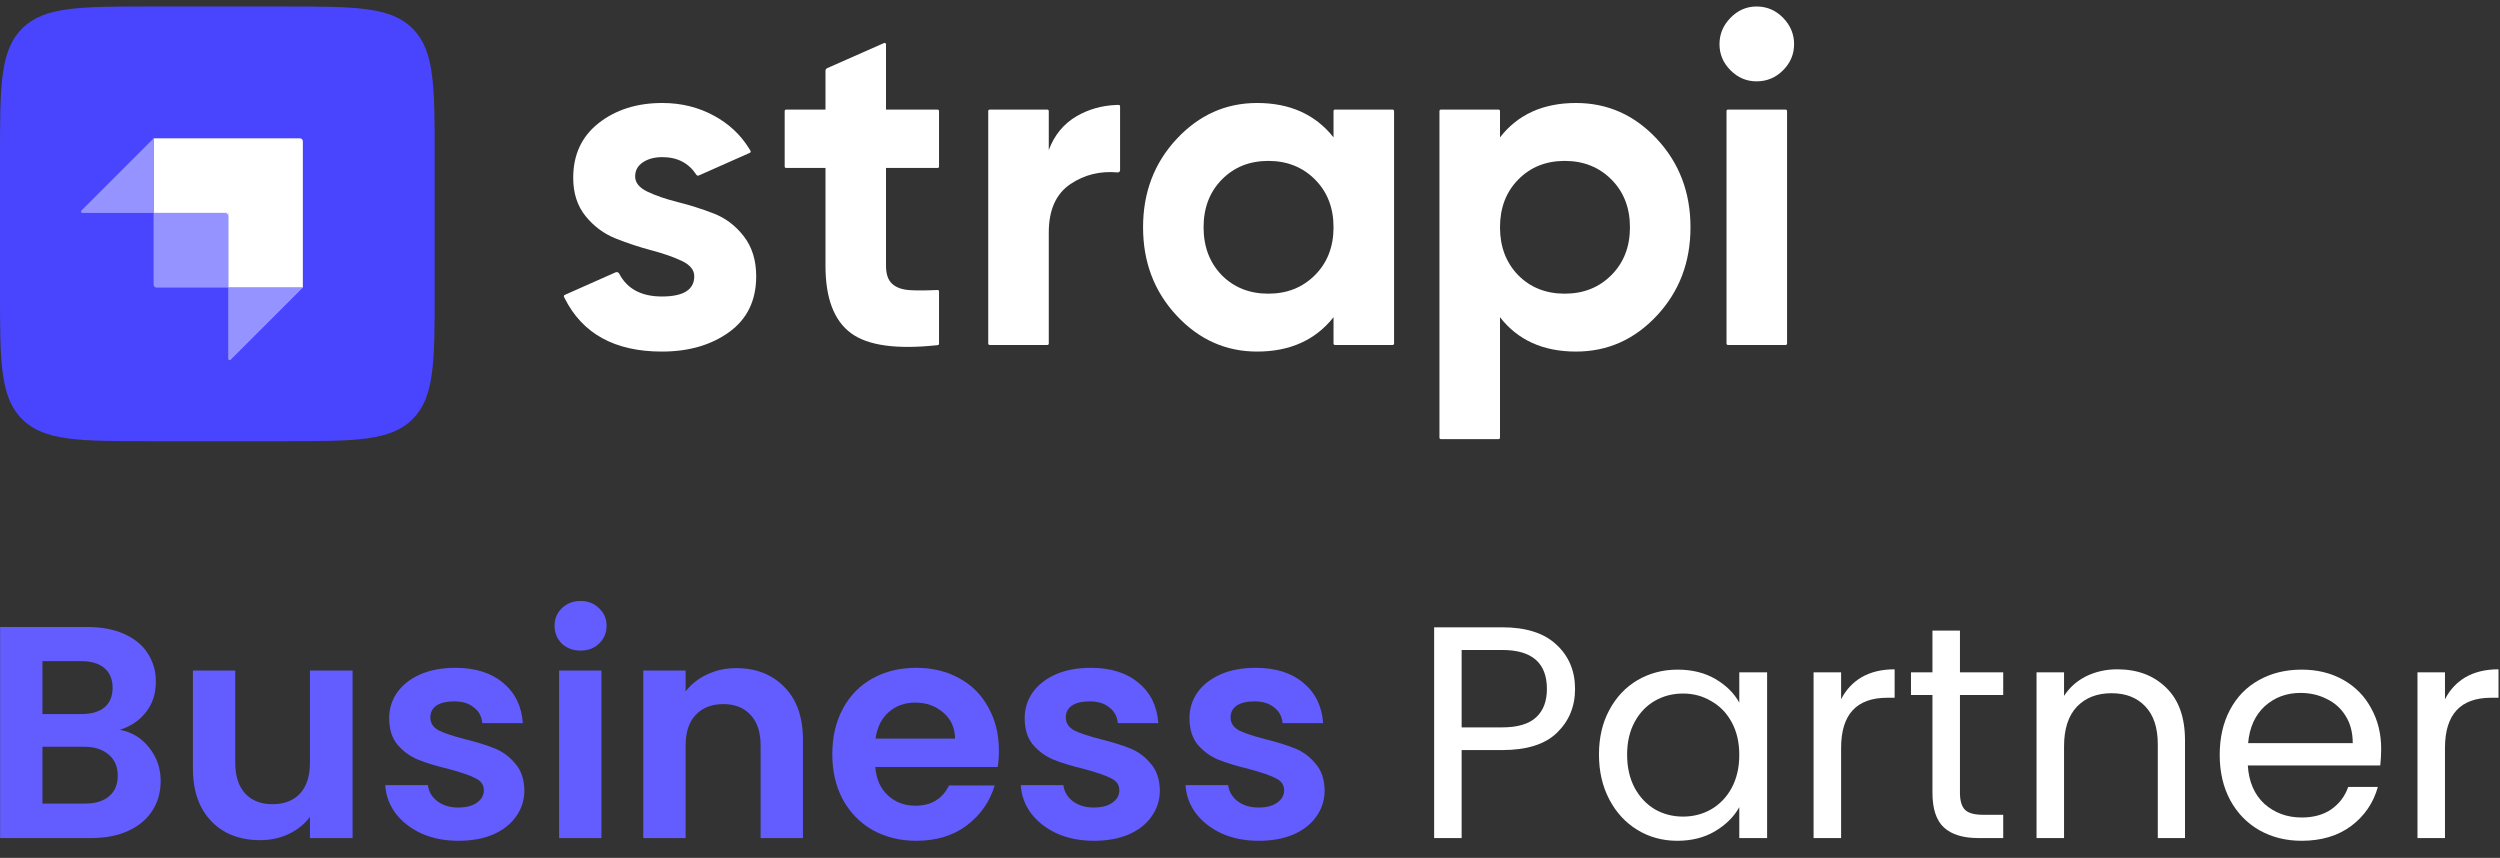
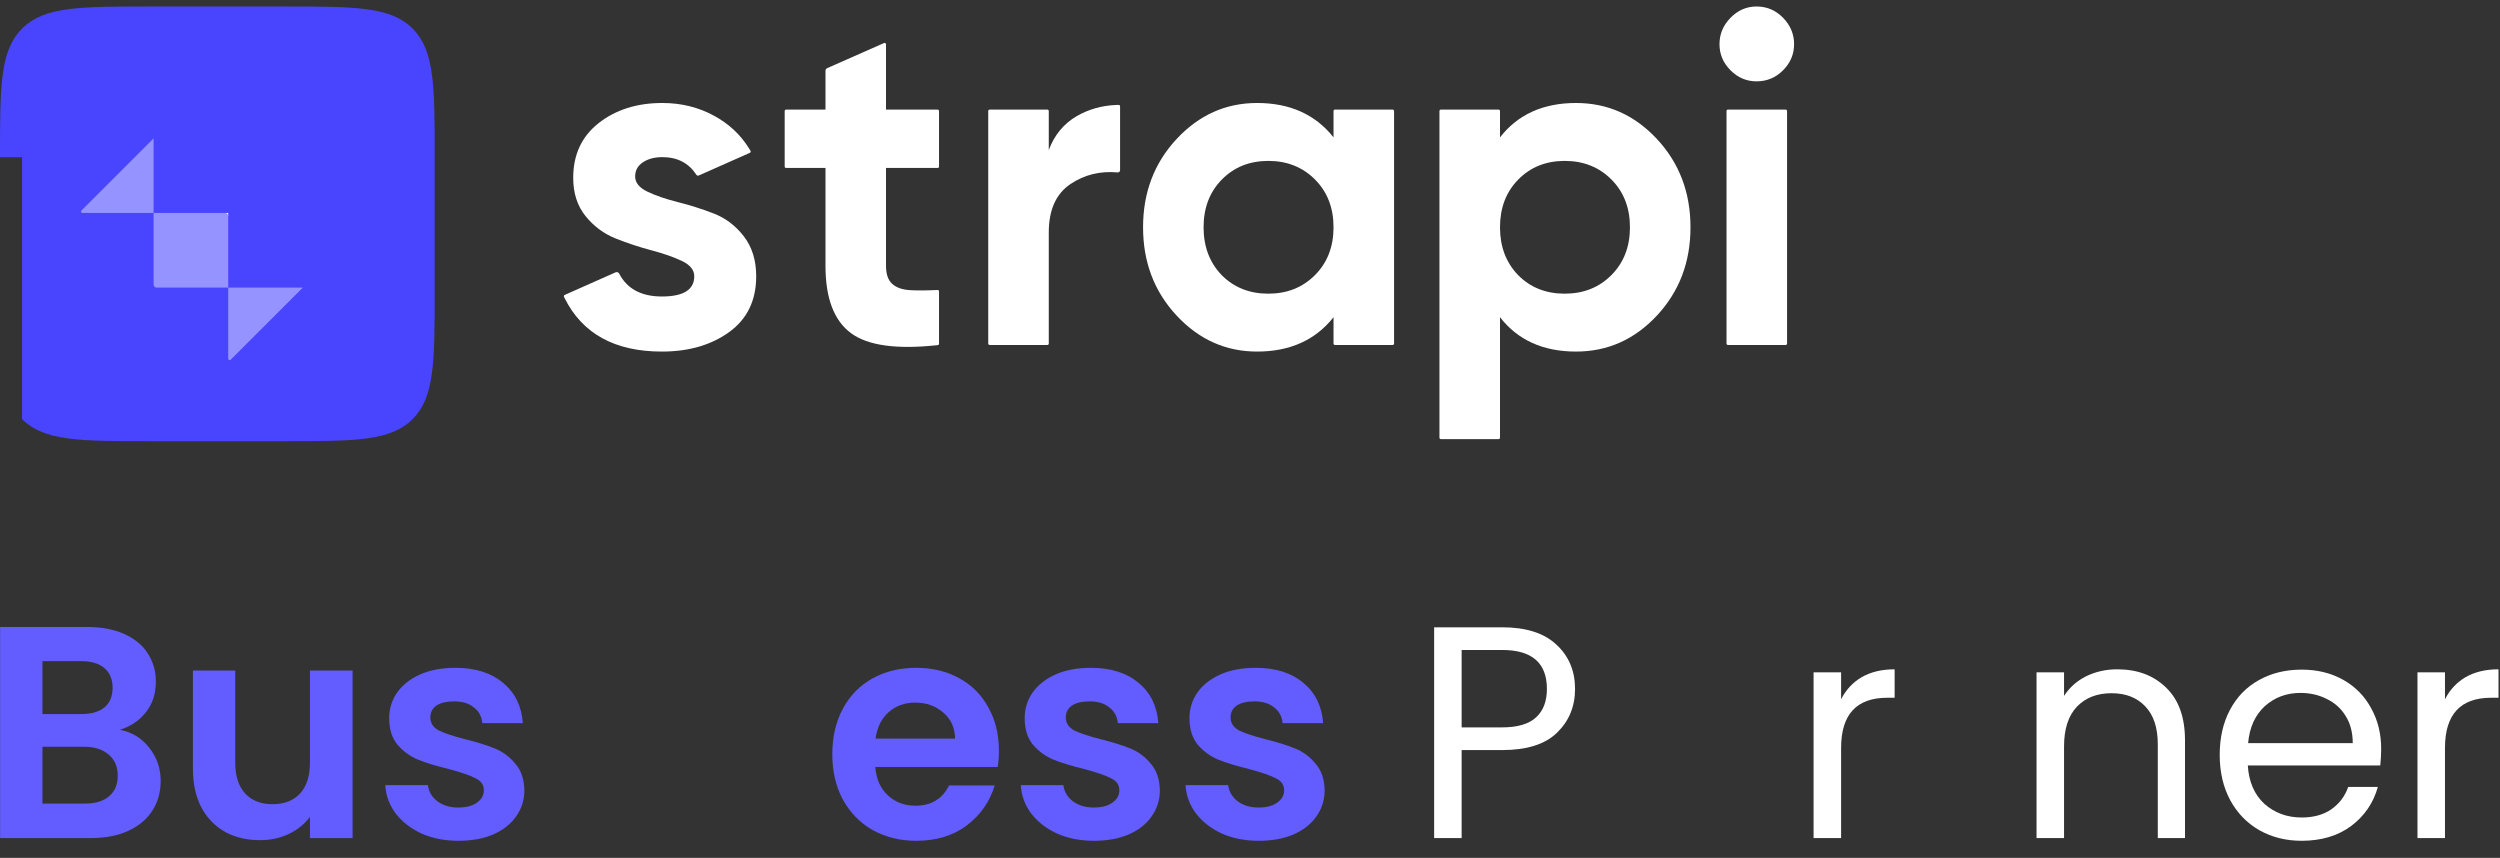
<svg xmlns="http://www.w3.org/2000/svg" width="102" height="35" viewBox="0 0 102 35" fill="none">
  <rect x="0" y="0" width="102" height="35" fill="#333333" stroke="none" />
  <g clip-path="url(#clip0_2352_8665)">
    <path d="M70.605 2.868C70.905 3.169 71.259 3.319 71.668 3.319C72.089 3.319 72.449 3.169 72.749 2.868C73.049 2.567 73.199 2.211 73.199 1.802C73.199 1.392 73.049 1.033 72.749 0.726C72.449 0.419 72.089 0.265 71.668 0.265C71.259 0.265 70.905 0.419 70.605 0.726C70.305 1.033 70.155 1.392 70.155 1.802C70.155 2.211 70.305 2.567 70.605 2.868Z" fill="white" />
    <path d="M38.312 6.796C38.312 6.828 38.287 6.853 38.255 6.853H36.149V10.848C36.149 11.181 36.232 11.425 36.398 11.578C36.564 11.732 36.806 11.818 37.126 11.838C37.417 11.855 37.773 11.854 38.193 11.834L38.204 11.834L38.224 11.833L38.252 11.831C38.285 11.829 38.312 11.855 38.312 11.888V14.024C38.312 14.053 38.291 14.078 38.262 14.081C38.248 14.082 38.234 14.084 38.223 14.085C36.573 14.262 35.407 14.098 34.723 13.595C34.028 13.083 33.68 12.167 33.68 10.848V6.853H32.072C32.04 6.853 32.015 6.828 32.015 6.796V4.529C32.015 4.497 32.04 4.472 32.072 4.472H33.68V2.885C33.68 2.84 33.707 2.799 33.748 2.781L36.069 1.756C36.107 1.739 36.149 1.767 36.149 1.808V4.472H38.255C38.287 4.472 38.312 4.497 38.312 4.529V6.796Z" fill="white" />
    <path d="M42.79 6.123C43.019 5.509 43.399 5.048 43.929 4.74C44.413 4.459 44.949 4.307 45.535 4.283C45.563 4.282 45.607 4.281 45.642 4.28C45.673 4.28 45.699 4.305 45.699 4.337V6.943C45.699 6.998 45.652 7.04 45.598 7.035C44.886 6.97 44.246 7.127 43.68 7.506C43.086 7.903 42.79 8.563 42.79 9.485V14.018C42.79 14.05 42.764 14.075 42.733 14.075H40.377C40.346 14.075 40.32 14.05 40.32 14.018V4.529C40.32 4.497 40.346 4.472 40.377 4.472H42.733C42.764 4.472 42.79 4.497 42.79 4.529V6.123Z" fill="white" />
    <path fill-rule="evenodd" clip-rule="evenodd" d="M54.465 4.471C54.434 4.471 54.408 4.497 54.408 4.528V5.605C53.668 4.67 52.628 4.202 51.288 4.202C50.012 4.202 48.918 4.692 48.005 5.672C47.093 6.651 46.637 7.852 46.637 9.273C46.637 10.694 47.093 11.895 48.005 12.874C48.918 13.854 50.012 14.344 51.288 14.344C52.628 14.344 53.668 13.877 54.408 12.942V14.018C54.408 14.05 54.434 14.075 54.465 14.075H56.821C56.852 14.075 56.878 14.05 56.878 14.018V4.528C56.878 4.497 56.852 4.471 56.821 4.471H54.465ZM49.852 11.232C50.35 11.732 50.982 11.982 51.748 11.982C52.513 11.982 53.148 11.729 53.652 11.223C54.156 10.717 54.408 10.067 54.408 9.273C54.408 8.479 54.156 7.83 53.652 7.324C53.148 6.818 52.513 6.565 51.748 6.565C50.982 6.565 50.35 6.818 49.852 7.324C49.355 7.83 49.106 8.479 49.106 9.273C49.106 10.067 49.355 10.72 49.852 11.232Z" fill="white" />
    <path fill-rule="evenodd" clip-rule="evenodd" d="M67.603 5.672C66.69 4.692 65.59 4.202 64.301 4.202C62.961 4.202 61.927 4.67 61.2 5.605V4.528C61.2 4.497 61.174 4.471 61.143 4.471H58.787C58.756 4.471 58.73 4.497 58.73 4.528V17.859C58.73 17.891 58.756 17.916 58.787 17.916H61.143C61.174 17.916 61.2 17.891 61.2 17.859V12.942C61.927 13.877 62.961 14.344 64.301 14.344C65.59 14.344 66.69 13.854 67.603 12.874C68.515 11.895 68.972 10.694 68.972 9.273C68.972 7.852 68.515 6.651 67.603 5.672ZM61.946 11.232C62.444 11.732 63.075 11.982 63.841 11.982C64.607 11.982 65.242 11.729 65.746 11.223C66.25 10.717 66.502 10.067 66.502 9.273C66.502 8.479 66.25 7.83 65.746 7.324C65.242 6.818 64.607 6.565 63.841 6.565C63.075 6.565 62.444 6.818 61.946 7.324C61.448 7.83 61.2 8.479 61.2 9.273C61.2 10.067 61.448 10.72 61.946 11.232Z" fill="white" />
    <path d="M70.499 14.075C70.468 14.075 70.442 14.05 70.442 14.018V4.529C70.442 4.497 70.468 4.472 70.499 4.472H72.855C72.886 4.472 72.912 4.497 72.912 4.529V14.018C72.912 14.05 72.886 14.075 72.855 14.075H70.499Z" fill="white" />
    <path d="M26.421 7.823C26.083 7.663 25.914 7.455 25.914 7.199C25.914 6.955 26.019 6.763 26.23 6.623C26.44 6.482 26.705 6.411 27.024 6.411C27.636 6.411 28.098 6.651 28.411 7.129C28.433 7.163 28.475 7.176 28.511 7.16L30.595 6.235C30.626 6.221 30.638 6.184 30.621 6.154C30.598 6.116 30.567 6.065 30.547 6.033C30.19 5.47 29.728 5.05 29.149 4.731C28.511 4.379 27.803 4.202 27.024 4.202C25.991 4.202 25.126 4.475 24.43 5.019C23.735 5.563 23.387 6.309 23.387 7.256C23.387 7.884 23.556 8.406 23.895 8.822C24.233 9.238 24.644 9.542 25.129 9.734C25.614 9.926 26.099 10.086 26.584 10.214C27.069 10.342 27.48 10.486 27.819 10.646C28.157 10.806 28.326 11.015 28.326 11.271C28.326 11.821 27.886 12.097 27.005 12.097C26.167 12.097 25.586 11.786 25.263 11.164C25.235 11.111 25.171 11.086 25.116 11.111L23.039 12.034C23.009 12.047 22.997 12.082 23.011 12.111C23.019 12.128 23.028 12.147 23.034 12.159C23.76 13.616 25.084 14.344 27.005 14.344C28.103 14.344 29.018 14.078 29.752 13.547C30.486 13.015 30.853 12.257 30.853 11.271C30.853 10.618 30.683 10.073 30.345 9.638C30.007 9.203 29.596 8.892 29.111 8.707C28.626 8.521 28.141 8.367 27.656 8.246C27.171 8.124 26.759 7.983 26.421 7.823Z" fill="white" />
-     <path d="M0 6.413C0 3.515 0 2.066 0.9 1.165C1.801 0.265 3.25 0.265 6.148 0.265H11.587C14.485 0.265 15.934 0.265 16.835 1.165C17.735 2.066 17.735 3.515 17.735 6.413V11.852C17.735 14.75 17.735 16.199 16.835 17.1C15.934 18 14.485 18 11.587 18H6.148C3.25 18 1.801 18 0.9 17.1C0 16.199 0 14.75 0 11.852V6.413Z" fill="#4945FF" />
-     <path fill-rule="evenodd" clip-rule="evenodd" d="M12.237 5.645H6.267V8.689H9.311V11.734H12.356V5.763C12.356 5.698 12.303 5.645 12.237 5.645Z" fill="white" />
+     <path d="M0 6.413C0 3.515 0 2.066 0.9 1.165C1.801 0.265 3.25 0.265 6.148 0.265H11.587C14.485 0.265 15.934 0.265 16.835 1.165C17.735 2.066 17.735 3.515 17.735 6.413V11.852C17.735 14.75 17.735 16.199 16.835 17.1C15.934 18 14.485 18 11.587 18H6.148C3.25 18 1.801 18 0.9 17.1V6.413Z" fill="#4945FF" />
    <path d="M9.311 8.689H9.192V8.807H9.311V8.689Z" fill="white" />
    <path d="M6.267 8.689H9.193C9.258 8.689 9.311 8.742 9.311 8.807V11.734H6.385C6.32 11.734 6.267 11.681 6.267 11.615V8.689Z" fill="#9593FF" />
    <path d="M9.311 11.734H12.355L9.411 14.677C9.374 14.714 9.311 14.688 9.311 14.636V11.734Z" fill="#9593FF" />
    <path d="M6.267 8.689H3.365C3.312 8.689 3.286 8.625 3.323 8.588L6.267 5.645V8.689Z" fill="#9593FF" />
  </g>
  <path d="M51.356 34.304C50.797 34.304 50.295 34.205 49.851 34.008C49.407 33.802 49.053 33.527 48.79 33.181C48.535 32.836 48.395 32.453 48.37 32.034H50.11C50.143 32.297 50.27 32.515 50.492 32.688C50.722 32.86 51.006 32.947 51.343 32.947C51.672 32.947 51.927 32.881 52.108 32.749C52.297 32.618 52.392 32.449 52.392 32.243C52.392 32.021 52.277 31.857 52.047 31.75C51.825 31.635 51.467 31.512 50.973 31.38C50.463 31.256 50.044 31.129 49.715 30.997C49.394 30.866 49.114 30.664 48.876 30.393C48.646 30.122 48.531 29.756 48.531 29.295C48.531 28.916 48.637 28.571 48.851 28.259C49.073 27.946 49.386 27.699 49.789 27.518C50.2 27.337 50.681 27.247 51.232 27.247C52.047 27.247 52.696 27.453 53.182 27.864C53.667 28.267 53.934 28.814 53.984 29.505H52.33C52.306 29.233 52.191 29.019 51.985 28.863C51.788 28.699 51.52 28.616 51.183 28.616C50.87 28.616 50.628 28.674 50.455 28.789C50.291 28.904 50.208 29.065 50.208 29.27C50.208 29.5 50.324 29.677 50.554 29.801C50.784 29.916 51.142 30.035 51.627 30.159C52.121 30.282 52.528 30.409 52.849 30.541C53.169 30.672 53.445 30.878 53.675 31.158C53.914 31.429 54.037 31.791 54.045 32.243C54.045 32.638 53.934 32.992 53.712 33.304C53.498 33.617 53.186 33.864 52.775 34.045C52.371 34.218 51.899 34.304 51.356 34.304Z" fill="#635DFF" />
  <path d="M44.632 34.304C44.073 34.304 43.571 34.205 43.127 34.008C42.683 33.802 42.329 33.527 42.066 33.181C41.811 32.836 41.671 32.453 41.647 32.034H43.386C43.419 32.297 43.546 32.515 43.769 32.688C43.999 32.86 44.283 32.947 44.62 32.947C44.949 32.947 45.204 32.881 45.385 32.749C45.574 32.618 45.669 32.449 45.669 32.243C45.669 32.021 45.553 31.857 45.323 31.75C45.101 31.635 44.743 31.512 44.25 31.38C43.74 31.256 43.32 31.129 42.991 30.997C42.67 30.866 42.391 30.664 42.152 30.393C41.922 30.122 41.807 29.756 41.807 29.295C41.807 28.916 41.914 28.571 42.128 28.259C42.35 27.946 42.662 27.699 43.065 27.518C43.477 27.337 43.958 27.247 44.509 27.247C45.323 27.247 45.973 27.453 46.458 27.864C46.943 28.267 47.211 28.814 47.26 29.505H45.607C45.582 29.233 45.467 29.019 45.261 28.863C45.064 28.699 44.797 28.616 44.459 28.616C44.147 28.616 43.904 28.674 43.731 28.789C43.567 28.904 43.485 29.065 43.485 29.27C43.485 29.5 43.6 29.677 43.83 29.801C44.06 29.916 44.418 30.035 44.904 30.159C45.397 30.282 45.804 30.409 46.125 30.541C46.446 30.672 46.721 30.878 46.952 31.158C47.19 31.429 47.313 31.791 47.322 32.243C47.322 32.638 47.211 32.992 46.989 33.304C46.775 33.617 46.462 33.864 46.051 34.045C45.648 34.218 45.175 34.304 44.632 34.304Z" fill="#635DFF" />
  <path d="M40.756 30.627C40.756 30.874 40.739 31.096 40.706 31.294H35.71C35.751 31.787 35.924 32.174 36.228 32.453C36.532 32.733 36.907 32.873 37.351 32.873C37.992 32.873 38.449 32.597 38.72 32.046H40.583C40.386 32.704 40.007 33.247 39.448 33.675C38.889 34.094 38.202 34.304 37.388 34.304C36.73 34.304 36.138 34.16 35.611 33.872C35.093 33.576 34.686 33.161 34.39 32.626C34.102 32.091 33.958 31.474 33.958 30.775C33.958 30.068 34.102 29.447 34.39 28.912C34.678 28.378 35.081 27.966 35.599 27.679C36.117 27.391 36.713 27.247 37.388 27.247C38.038 27.247 38.617 27.387 39.127 27.666C39.645 27.946 40.044 28.345 40.324 28.863C40.612 29.373 40.756 29.961 40.756 30.627ZM38.967 30.134C38.959 29.69 38.798 29.336 38.486 29.073C38.173 28.801 37.791 28.666 37.338 28.666C36.911 28.666 36.549 28.797 36.253 29.06C35.965 29.315 35.788 29.673 35.722 30.134H38.967Z" fill="#635DFF" />
-   <path d="M30.034 27.259C30.848 27.259 31.506 27.518 32.008 28.036C32.509 28.546 32.76 29.262 32.76 30.183V34.193H31.033V30.418C31.033 29.875 30.897 29.459 30.626 29.172C30.354 28.875 29.984 28.727 29.515 28.727C29.038 28.727 28.66 28.875 28.381 29.172C28.109 29.459 27.973 29.875 27.973 30.418V34.193H26.246V27.358H27.973V28.209C28.204 27.913 28.496 27.683 28.849 27.518C29.211 27.346 29.606 27.259 30.034 27.259Z" fill="#635DFF" />
-   <path d="M23.688 26.544C23.384 26.544 23.129 26.449 22.923 26.26C22.726 26.062 22.627 25.82 22.627 25.532C22.627 25.244 22.726 25.006 22.923 24.816C23.129 24.619 23.384 24.52 23.688 24.52C23.992 24.52 24.243 24.619 24.441 24.816C24.646 25.006 24.749 25.244 24.749 25.532C24.749 25.82 24.646 26.062 24.441 26.26C24.243 26.449 23.992 26.544 23.688 26.544ZM24.539 27.358V34.193H22.812V27.358H24.539Z" fill="#635DFF" />
  <path d="M18.704 34.304C18.145 34.304 17.643 34.205 17.199 34.008C16.755 33.802 16.401 33.527 16.138 33.181C15.883 32.836 15.743 32.453 15.719 32.034H17.458C17.491 32.297 17.619 32.515 17.841 32.688C18.071 32.86 18.355 32.947 18.692 32.947C19.021 32.947 19.276 32.881 19.457 32.749C19.646 32.618 19.741 32.449 19.741 32.243C19.741 32.021 19.626 31.857 19.395 31.75C19.173 31.635 18.815 31.512 18.322 31.38C17.812 31.256 17.392 31.129 17.064 30.997C16.743 30.866 16.463 30.664 16.225 30.393C15.994 30.122 15.879 29.756 15.879 29.295C15.879 28.916 15.986 28.571 16.2 28.259C16.422 27.946 16.735 27.699 17.137 27.518C17.549 27.337 18.03 27.247 18.581 27.247C19.395 27.247 20.045 27.453 20.53 27.864C21.016 28.267 21.283 28.814 21.332 29.505H19.679C19.654 29.233 19.539 29.019 19.334 28.863C19.136 28.699 18.869 28.616 18.532 28.616C18.219 28.616 17.977 28.674 17.804 28.789C17.639 28.904 17.557 29.065 17.557 29.27C17.557 29.5 17.672 29.677 17.902 29.801C18.133 29.916 18.491 30.035 18.976 30.159C19.469 30.282 19.876 30.409 20.197 30.541C20.518 30.672 20.794 30.878 21.024 31.158C21.262 31.429 21.386 31.791 21.394 32.243C21.394 32.638 21.283 32.992 21.061 33.304C20.847 33.617 20.534 33.864 20.123 34.045C19.72 34.218 19.247 34.304 18.704 34.304Z" fill="#635DFF" />
  <path d="M14.385 27.358V34.193H12.646V33.329C12.424 33.625 12.132 33.86 11.77 34.032C11.416 34.197 11.03 34.279 10.61 34.279C10.075 34.279 9.602 34.168 9.191 33.946C8.78 33.716 8.455 33.383 8.217 32.947C7.986 32.503 7.871 31.976 7.871 31.367V27.358H9.598V31.121C9.598 31.664 9.734 32.083 10.005 32.379C10.277 32.667 10.647 32.811 11.116 32.811C11.593 32.811 11.967 32.667 12.239 32.379C12.51 32.083 12.646 31.664 12.646 31.121V27.358H14.385Z" fill="#635DFF" />
  <path d="M4.89 29.776C5.376 29.866 5.775 30.109 6.087 30.504C6.4 30.899 6.556 31.351 6.556 31.861C6.556 32.322 6.441 32.729 6.211 33.082C5.989 33.428 5.664 33.699 5.236 33.897C4.808 34.094 4.302 34.193 3.718 34.193H0.005V25.581H3.558C4.142 25.581 4.644 25.676 5.063 25.865C5.491 26.054 5.812 26.317 6.026 26.655C6.248 26.992 6.359 27.374 6.359 27.802C6.359 28.304 6.223 28.723 5.951 29.06C5.688 29.398 5.335 29.636 4.89 29.776ZM1.732 29.134H3.311C3.723 29.134 4.039 29.044 4.261 28.863C4.483 28.674 4.594 28.407 4.594 28.061C4.594 27.716 4.483 27.448 4.261 27.259C4.039 27.07 3.723 26.975 3.311 26.975H1.732V29.134ZM3.472 32.786C3.891 32.786 4.216 32.688 4.446 32.49C4.685 32.293 4.804 32.013 4.804 31.651C4.804 31.281 4.681 30.993 4.434 30.788C4.187 30.574 3.854 30.467 3.435 30.467H1.732V32.786H3.472Z" fill="#635DFF" />
  <path d="M99.755 28.53C99.953 28.143 100.233 27.843 100.594 27.629C100.965 27.416 101.413 27.308 101.939 27.308V28.468H101.643C100.385 28.468 99.755 29.151 99.755 30.516V34.193H98.633V27.432H99.755V28.53Z" fill="white" />
  <path d="M97.152 30.553C97.152 30.767 97.139 30.993 97.115 31.232H91.711C91.752 31.898 91.978 32.42 92.389 32.799C92.809 33.169 93.315 33.354 93.907 33.354C94.392 33.354 94.795 33.243 95.116 33.021C95.445 32.79 95.675 32.486 95.807 32.108H97.016C96.835 32.758 96.473 33.288 95.93 33.699C95.387 34.102 94.713 34.304 93.907 34.304C93.265 34.304 92.69 34.16 92.18 33.872C91.678 33.584 91.283 33.177 90.995 32.651C90.707 32.116 90.564 31.499 90.564 30.8C90.564 30.101 90.703 29.488 90.983 28.962C91.263 28.435 91.653 28.032 92.155 27.753C92.665 27.465 93.249 27.321 93.907 27.321C94.548 27.321 95.116 27.461 95.609 27.74C96.103 28.02 96.481 28.407 96.745 28.9C97.016 29.385 97.152 29.936 97.152 30.553ZM95.992 30.319C95.992 29.891 95.897 29.525 95.708 29.221C95.519 28.908 95.26 28.674 94.931 28.518C94.61 28.353 94.252 28.271 93.858 28.271C93.29 28.271 92.805 28.452 92.402 28.814C92.007 29.176 91.781 29.677 91.723 30.319H95.992Z" fill="white" />
  <path d="M86.385 27.308C87.207 27.308 87.874 27.559 88.383 28.061C88.894 28.555 89.148 29.27 89.148 30.208V34.193H88.038V30.368C88.038 29.694 87.87 29.18 87.532 28.826C87.195 28.464 86.734 28.283 86.15 28.283C85.558 28.283 85.085 28.468 84.732 28.838C84.386 29.209 84.213 29.747 84.213 30.455V34.193H83.091V27.432H84.213V28.394C84.436 28.049 84.736 27.782 85.114 27.592C85.501 27.403 85.924 27.308 86.385 27.308Z" fill="white" />
-   <path d="M79.966 28.357V32.342C79.966 32.671 80.036 32.906 80.176 33.045C80.316 33.177 80.559 33.243 80.904 33.243H81.731V34.193H80.719C80.094 34.193 79.625 34.049 79.312 33.761C79 33.473 78.844 33 78.844 32.342V28.357H77.968V27.432H78.844V25.729H79.966V27.432H81.731V28.357H79.966Z" fill="white" />
  <path d="M75.117 28.53C75.314 28.143 75.594 27.843 75.956 27.629C76.326 27.416 76.774 27.308 77.301 27.308V28.468H77.004C75.746 28.468 75.117 29.151 75.117 30.516V34.193H73.994V27.432H75.117V28.53Z" fill="white" />
-   <path d="M65.238 30.788C65.238 30.097 65.378 29.492 65.658 28.974C65.937 28.448 66.32 28.041 66.805 27.753C67.299 27.465 67.846 27.321 68.446 27.321C69.038 27.321 69.552 27.448 69.988 27.703C70.424 27.958 70.749 28.279 70.963 28.666V27.432H72.098V34.193H70.963V32.934C70.741 33.329 70.408 33.658 69.963 33.921C69.528 34.176 69.018 34.304 68.434 34.304C67.833 34.304 67.29 34.156 66.805 33.86C66.32 33.564 65.937 33.148 65.658 32.614C65.378 32.079 65.238 31.47 65.238 30.788ZM70.963 30.8C70.963 30.29 70.86 29.846 70.654 29.468C70.449 29.089 70.169 28.801 69.815 28.604C69.47 28.398 69.088 28.296 68.668 28.296C68.249 28.296 67.866 28.394 67.521 28.592C67.175 28.789 66.9 29.077 66.694 29.455C66.489 29.834 66.386 30.278 66.386 30.788C66.386 31.306 66.489 31.758 66.694 32.145C66.9 32.523 67.175 32.815 67.521 33.021C67.866 33.218 68.249 33.317 68.668 33.317C69.088 33.317 69.47 33.218 69.815 33.021C70.169 32.815 70.449 32.523 70.654 32.145C70.86 31.758 70.963 31.31 70.963 30.8Z" fill="white" />
  <path d="M64.262 28.11C64.262 28.826 64.015 29.422 63.522 29.899C63.036 30.368 62.292 30.603 61.289 30.603H59.635V34.193H58.513V25.594H61.289C62.259 25.594 62.995 25.828 63.497 26.297C64.007 26.766 64.262 27.37 64.262 28.11ZM61.289 29.677C61.914 29.677 62.374 29.542 62.67 29.27C62.967 28.999 63.114 28.612 63.114 28.11C63.114 27.049 62.506 26.519 61.289 26.519H59.635V29.677H61.289Z" fill="white" />
  <defs>
    <clipPath id="clip0_2352_8665">
      <rect width="73.282" height="17.735" fill="white" transform="translate(0 0.265)" />
    </clipPath>
  </defs>
</svg>